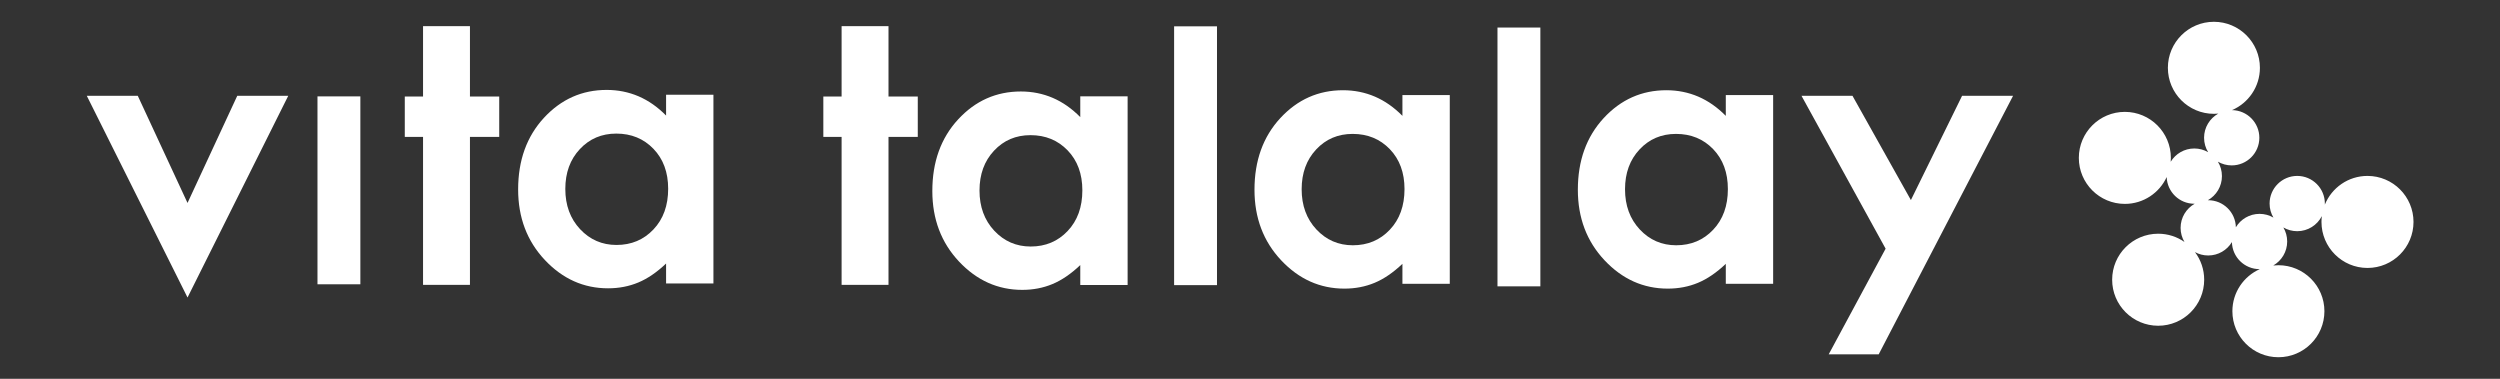
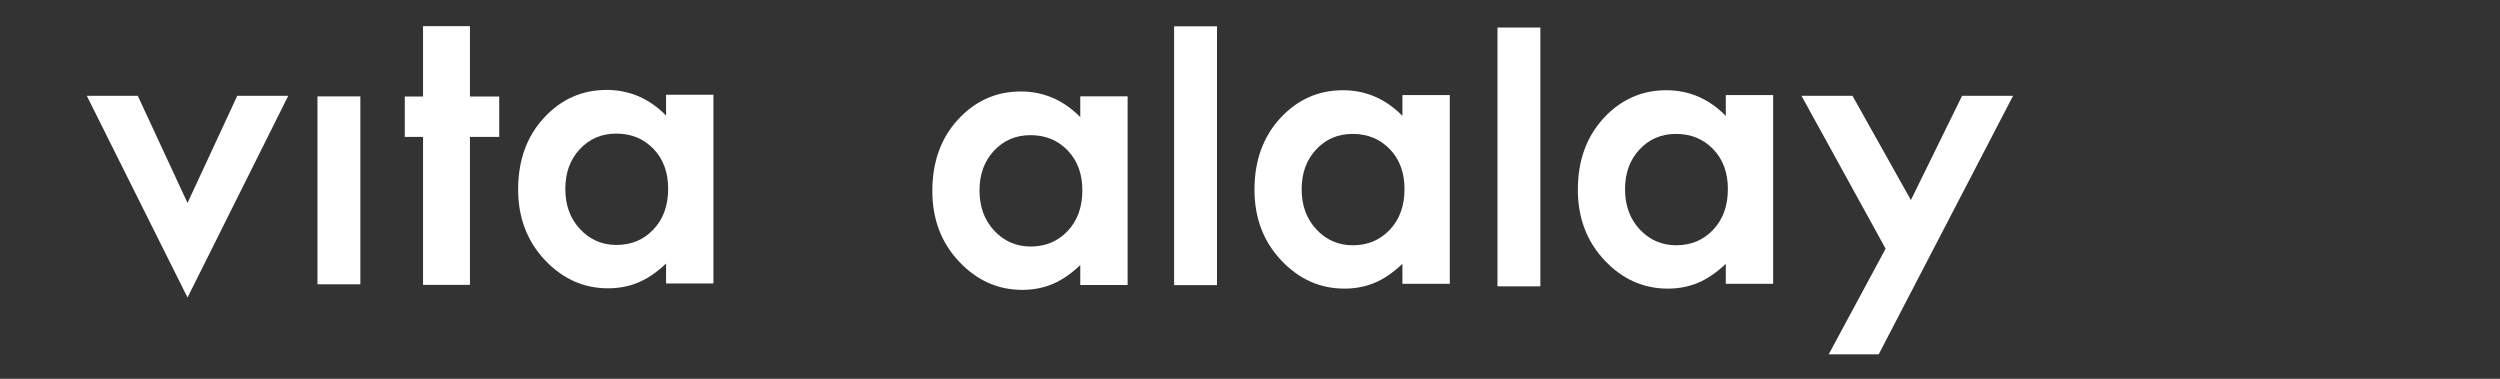
<svg xmlns="http://www.w3.org/2000/svg" width="100%" height="100%" viewBox="0 0 19489 2953" version="1.1" xml:space="preserve" style="fill-rule:evenodd;clip-rule:evenodd;stroke-linejoin:round;stroke-miterlimit:2;">
  <rect x="0" y="0" width="19489" height="2953" fill="#333333" stroke="none" />
  <g transform="matrix(2.707,0,0,2.707,-22878.9,-2510.51)">
    <g transform="matrix(4.167,0,0,4.167,7877.59,-2701.38)">
-       <path d="M1670.82,949.359C1669.82,949.453 1668.82,949.501 1667.8,949.501C1650.25,949.501 1636,935.253 1636,917.702C1636,900.152 1650.25,885.903 1667.8,885.903C1685.35,885.903 1699.6,900.152 1699.6,917.702C1699.6,930.818 1691.64,942.089 1680.29,946.948C1690.75,947.045 1699.21,955.566 1699.21,966.047C1699.21,976.589 1690.65,985.147 1680.11,985.147C1676.63,985.147 1673.37,984.214 1670.56,982.585C1672.34,985.487 1673.36,988.901 1673.36,992.554C1673.36,999.698 1669.43,1005.93 1663.62,1009.21C1663.71,1009.21 1663.8,1009.21 1663.88,1009.21C1674.29,1009.21 1682.77,1017.55 1682.98,1027.9C1686.32,1022.35 1692.41,1018.64 1699.35,1018.64C1702.85,1018.64 1706.12,1019.58 1708.94,1021.22C1707.26,1018.37 1706.29,1015.06 1706.29,1011.51C1706.29,1000.97 1714.85,992.415 1725.39,992.415C1735.93,992.415 1744.49,1000.97 1744.49,1011.51C1744.49,1011.77 1744.48,1012.02 1744.47,1012.27C1749.2,1000.63 1760.62,992.417 1773.95,992.417C1791.5,992.417 1805.75,1006.67 1805.75,1024.22C1805.75,1041.77 1791.5,1056.02 1773.95,1056.02C1756.4,1056.02 1742.15,1041.77 1742.15,1024.22C1742.15,1022.86 1742.24,1021.52 1742.4,1020.2C1739.24,1026.38 1732.8,1030.62 1725.39,1030.62C1721.9,1030.62 1718.62,1029.68 1715.81,1028.04C1717.49,1030.88 1718.45,1034.2 1718.45,1037.74C1718.45,1044.83 1714.58,1051.03 1708.83,1054.32C1710,1054.19 1711.18,1054.13 1712.38,1054.13C1729.93,1054.13 1744.18,1068.38 1744.18,1085.92C1744.18,1103.48 1729.93,1117.72 1712.38,1117.72C1694.83,1117.72 1680.58,1103.48 1680.58,1085.92C1680.58,1072.95 1688.37,1061.78 1699.52,1056.84C1699.47,1056.84 1699.41,1056.84 1699.35,1056.84C1688.95,1056.84 1680.47,1048.5 1680.26,1038.14C1676.92,1043.69 1670.83,1047.4 1663.88,1047.4C1660.56,1047.4 1657.43,1046.56 1654.71,1045.06C1658.72,1050.38 1661.09,1056.99 1661.09,1064.16C1661.09,1081.71 1646.84,1095.96 1629.29,1095.96C1611.74,1095.96 1597.49,1081.71 1597.49,1064.16C1597.49,1046.61 1611.74,1032.36 1629.29,1032.36C1636.05,1032.36 1642.32,1034.47 1647.47,1038.07C1645.77,1035.21 1644.79,1031.87 1644.79,1028.31C1644.79,1021.16 1648.72,1014.93 1654.53,1011.65C1654.44,1011.65 1654.35,1011.65 1654.26,1011.65C1643.94,1011.65 1635.52,1003.45 1635.17,993.203C1630.15,1004.15 1619.09,1011.75 1606.26,1011.75C1588.71,1011.75 1574.46,997.506 1574.46,979.955C1574.46,962.405 1588.71,948.156 1606.26,948.156C1623.81,948.156 1638.06,962.405 1638.06,979.955C1638.06,980.852 1638.02,981.74 1637.95,982.619C1641.31,977.125 1647.36,973.454 1654.26,973.454C1657.74,973.454 1661.01,974.387 1663.82,976.016C1662.04,973.114 1661.01,969.7 1661.01,966.047C1661.01,958.878 1664.97,952.626 1670.82,949.359Z" style="fill:white;" />
-     </g>
+       </g>
    <g transform="matrix(11.624,0,0,11.624,7164.94,-11732.7)">
      <path d="M378.336,1113L390.066,1113L390.066,1159.75L378.336,1159.75L378.336,1154.81C376.047,1156.98 373.751,1158.55 371.448,1159.51C369.144,1160.47 366.648,1160.95 363.958,1160.95C357.921,1160.95 352.699,1158.61 348.293,1153.93C343.887,1149.24 341.684,1143.42 341.684,1136.46C341.684,1129.24 343.815,1123.33 348.079,1118.71C352.342,1114.1 357.521,1111.8 363.615,1111.8C366.419,1111.8 369.051,1112.33 371.512,1113.38C373.972,1114.44 376.247,1116.03 378.336,1118.15L378.336,1113ZM366.005,1122.62C362.379,1122.62 359.367,1123.9 356.968,1126.47C354.57,1129.03 353.371,1132.32 353.371,1136.33C353.371,1140.37 354.592,1143.69 357.033,1146.3C359.473,1148.9 362.478,1150.21 366.047,1150.21C369.73,1150.21 372.785,1148.93 375.212,1146.36C377.638,1143.8 378.852,1140.44 378.852,1136.29C378.852,1132.22 377.638,1128.92 375.212,1126.4C372.785,1123.88 369.716,1122.62 366.005,1122.62Z" style="fill:white;fill-rule:nonzero;" />
    </g>
    <g transform="matrix(11.624,0,0,11.624,8092.67,-11736.3)">
      <path d="M378.336,1113L390.066,1113L390.066,1159.75L378.336,1159.75L378.336,1154.81C376.047,1156.98 373.751,1158.55 371.448,1159.51C369.144,1160.47 366.648,1160.95 363.958,1160.95C357.921,1160.95 352.699,1158.61 348.293,1153.93C343.887,1149.24 341.684,1143.42 341.684,1136.46C341.684,1129.24 343.815,1123.33 348.079,1118.71C352.342,1114.1 357.521,1111.8 363.615,1111.8C366.419,1111.8 369.051,1112.33 371.512,1113.38C373.972,1114.44 376.247,1116.03 378.336,1118.15L378.336,1113ZM366.005,1122.62C362.379,1122.62 359.367,1123.9 356.968,1126.47C354.57,1129.03 353.371,1132.32 353.371,1136.33C353.371,1140.37 354.592,1143.69 357.033,1146.3C359.473,1148.9 362.478,1150.21 366.047,1150.21C369.73,1150.21 372.785,1148.93 375.212,1146.36C377.638,1143.8 378.852,1140.44 378.852,1136.29C378.852,1132.22 377.638,1128.92 375.212,1126.4C372.785,1123.88 369.716,1122.62 366.005,1122.62Z" style="fill:white;fill-rule:nonzero;" />
    </g>
    <g transform="matrix(11.624,0,0,11.624,9023.91,-11736.3)">
      <path d="M378.336,1113L390.066,1113L390.066,1159.75L378.336,1159.75L378.336,1154.81C376.047,1156.98 373.751,1158.55 371.448,1159.51C369.144,1160.47 366.648,1160.95 363.958,1160.95C357.921,1160.95 352.699,1158.61 348.293,1153.93C343.887,1149.24 341.684,1143.42 341.684,1136.46C341.684,1129.24 343.815,1123.33 348.079,1118.71C352.342,1114.1 357.521,1111.8 363.615,1111.8C366.419,1111.8 369.051,1112.33 371.512,1113.38C373.972,1114.44 376.247,1116.03 378.336,1118.15L378.336,1113ZM366.005,1122.62C362.379,1122.62 359.367,1123.9 356.968,1126.47C354.57,1129.03 353.371,1132.32 353.371,1136.33C353.371,1140.37 354.592,1143.69 357.033,1146.3C359.473,1148.9 362.478,1150.21 366.047,1150.21C369.73,1150.21 372.785,1148.93 375.212,1146.36C377.638,1143.8 378.852,1140.44 378.852,1136.29C378.852,1132.22 377.638,1128.92 375.212,1126.4C372.785,1123.88 369.716,1122.62 366.005,1122.62Z" style="fill:white;fill-rule:nonzero;" />
    </g>
    <g transform="matrix(4.167,0,0,4.167,8342.66,-2159.59)">
      <path d="M155.775,881.084L190.151,807.026L225.39,807.026L155.776,946.434L86.16,807.026L121.399,807.026L155.775,881.084Z" style="fill:white;fill-rule:nonzero;" />
    </g>
    <g transform="matrix(4.167,0,0,4.167,13309.8,-2159.59)">
      <path d="M154.775,879.084L190.151,807.026L225.39,807.026L132.514,985.713L97.961,985.713L137.302,912.68L79.16,807.026L114.399,807.026L154.775,879.084Z" style="fill:white;fill-rule:nonzero;" />
    </g>
    <g transform="matrix(10.528,0,0,11.575,6259.61,-11678)">
      <rect x="295.063" y="1113" width="11.73" height="46.75" style="fill:white;fill-rule:nonzero;" />
    </g>
    <g transform="matrix(10.528,0,0,15.942,8726.52,-16740.2)">
      <rect x="295.063" y="1113" width="11.73" height="46.75" style="fill:white;fill-rule:nonzero;" />
    </g>
    <g transform="matrix(10.528,0,0,15.942,9657.76,-16736.7)">
      <rect x="295.063" y="1113" width="11.73" height="46.75" style="fill:white;fill-rule:nonzero;" />
    </g>
    <g transform="matrix(11.513,0,0,11.513,5998.93,-11608.6)">
      <path d="M318.867,1095.4L330.598,1095.4L330.598,1113L337.921,1113L337.921,1123.1L330.598,1123.1L330.598,1160.11L318.867,1160.11L318.867,1123.1L314.299,1123.1L314.299,1113L318.867,1113L318.867,1095.4Z" style="fill:white;fill-rule:nonzero;" />
    </g>
    <g transform="matrix(11.513,0,0,11.513,7204.27,-11608.6)">
-       <path d="M318.867,1095.4L330.598,1095.4L330.598,1113L337.921,1113L337.921,1123.1L330.598,1123.1L330.598,1160.11L318.867,1160.11L318.867,1123.1L314.299,1123.1L314.299,1113L318.867,1113L318.867,1095.4Z" style="fill:white;fill-rule:nonzero;" />
-     </g>
+       </g>
    <g transform="matrix(11.624,0,0,11.624,5972.16,-11737.2)">
      <path d="M378.336,1113L390.066,1113L390.066,1159.75L378.336,1159.75L378.336,1154.81C376.047,1156.98 373.751,1158.55 371.448,1159.51C369.144,1160.47 366.648,1160.95 363.958,1160.95C357.921,1160.95 352.699,1158.61 348.293,1153.93C343.887,1149.24 341.684,1143.42 341.684,1136.46C341.684,1129.24 343.815,1123.33 348.079,1118.71C352.342,1114.1 357.521,1111.8 363.615,1111.8C366.419,1111.8 369.051,1112.33 371.512,1113.38C373.972,1114.44 376.247,1116.03 378.336,1118.15L378.336,1113ZM366.005,1122.62C362.379,1122.62 359.367,1123.9 356.968,1126.47C354.57,1129.03 353.371,1132.32 353.371,1136.33C353.371,1140.37 354.592,1143.69 357.033,1146.3C359.473,1148.9 362.478,1150.21 366.047,1150.21C369.73,1150.21 372.785,1148.93 375.212,1146.36C377.638,1143.8 378.852,1140.44 378.852,1136.29C378.852,1132.22 377.638,1128.92 375.212,1126.4C372.785,1123.88 369.716,1122.62 366.005,1122.62Z" style="fill:white;fill-rule:nonzero;" />
    </g>
  </g>
</svg>